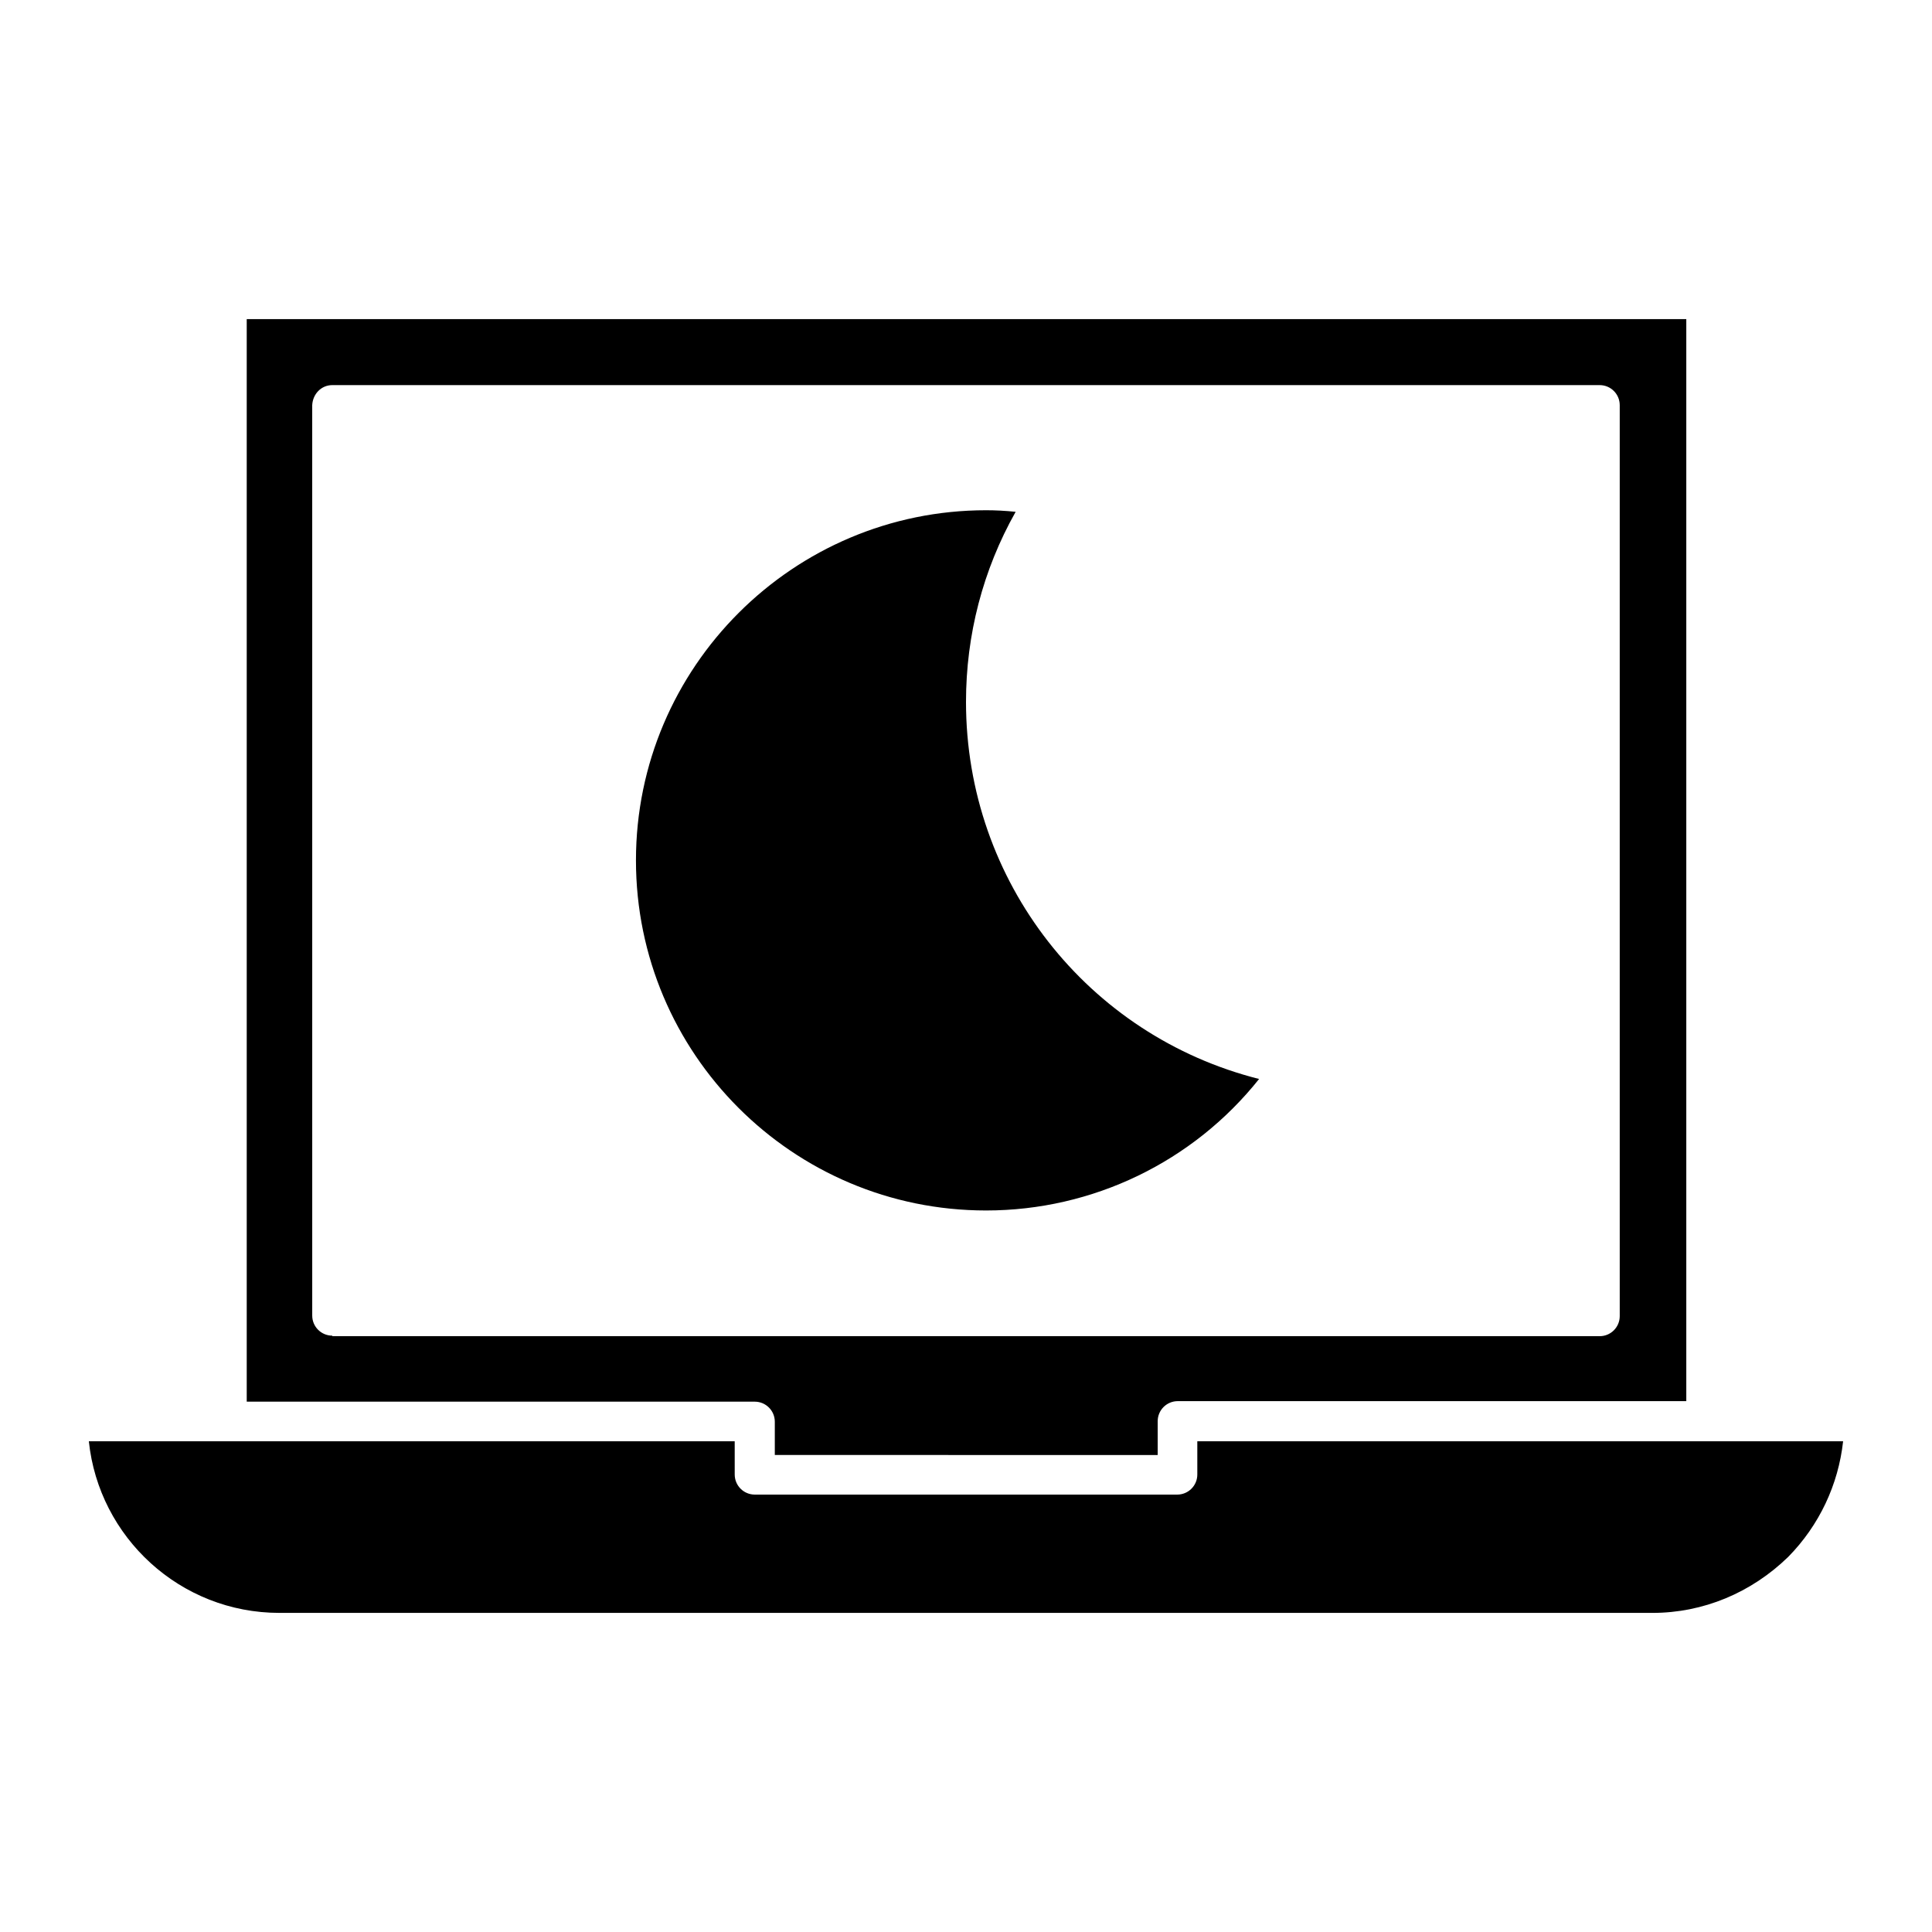
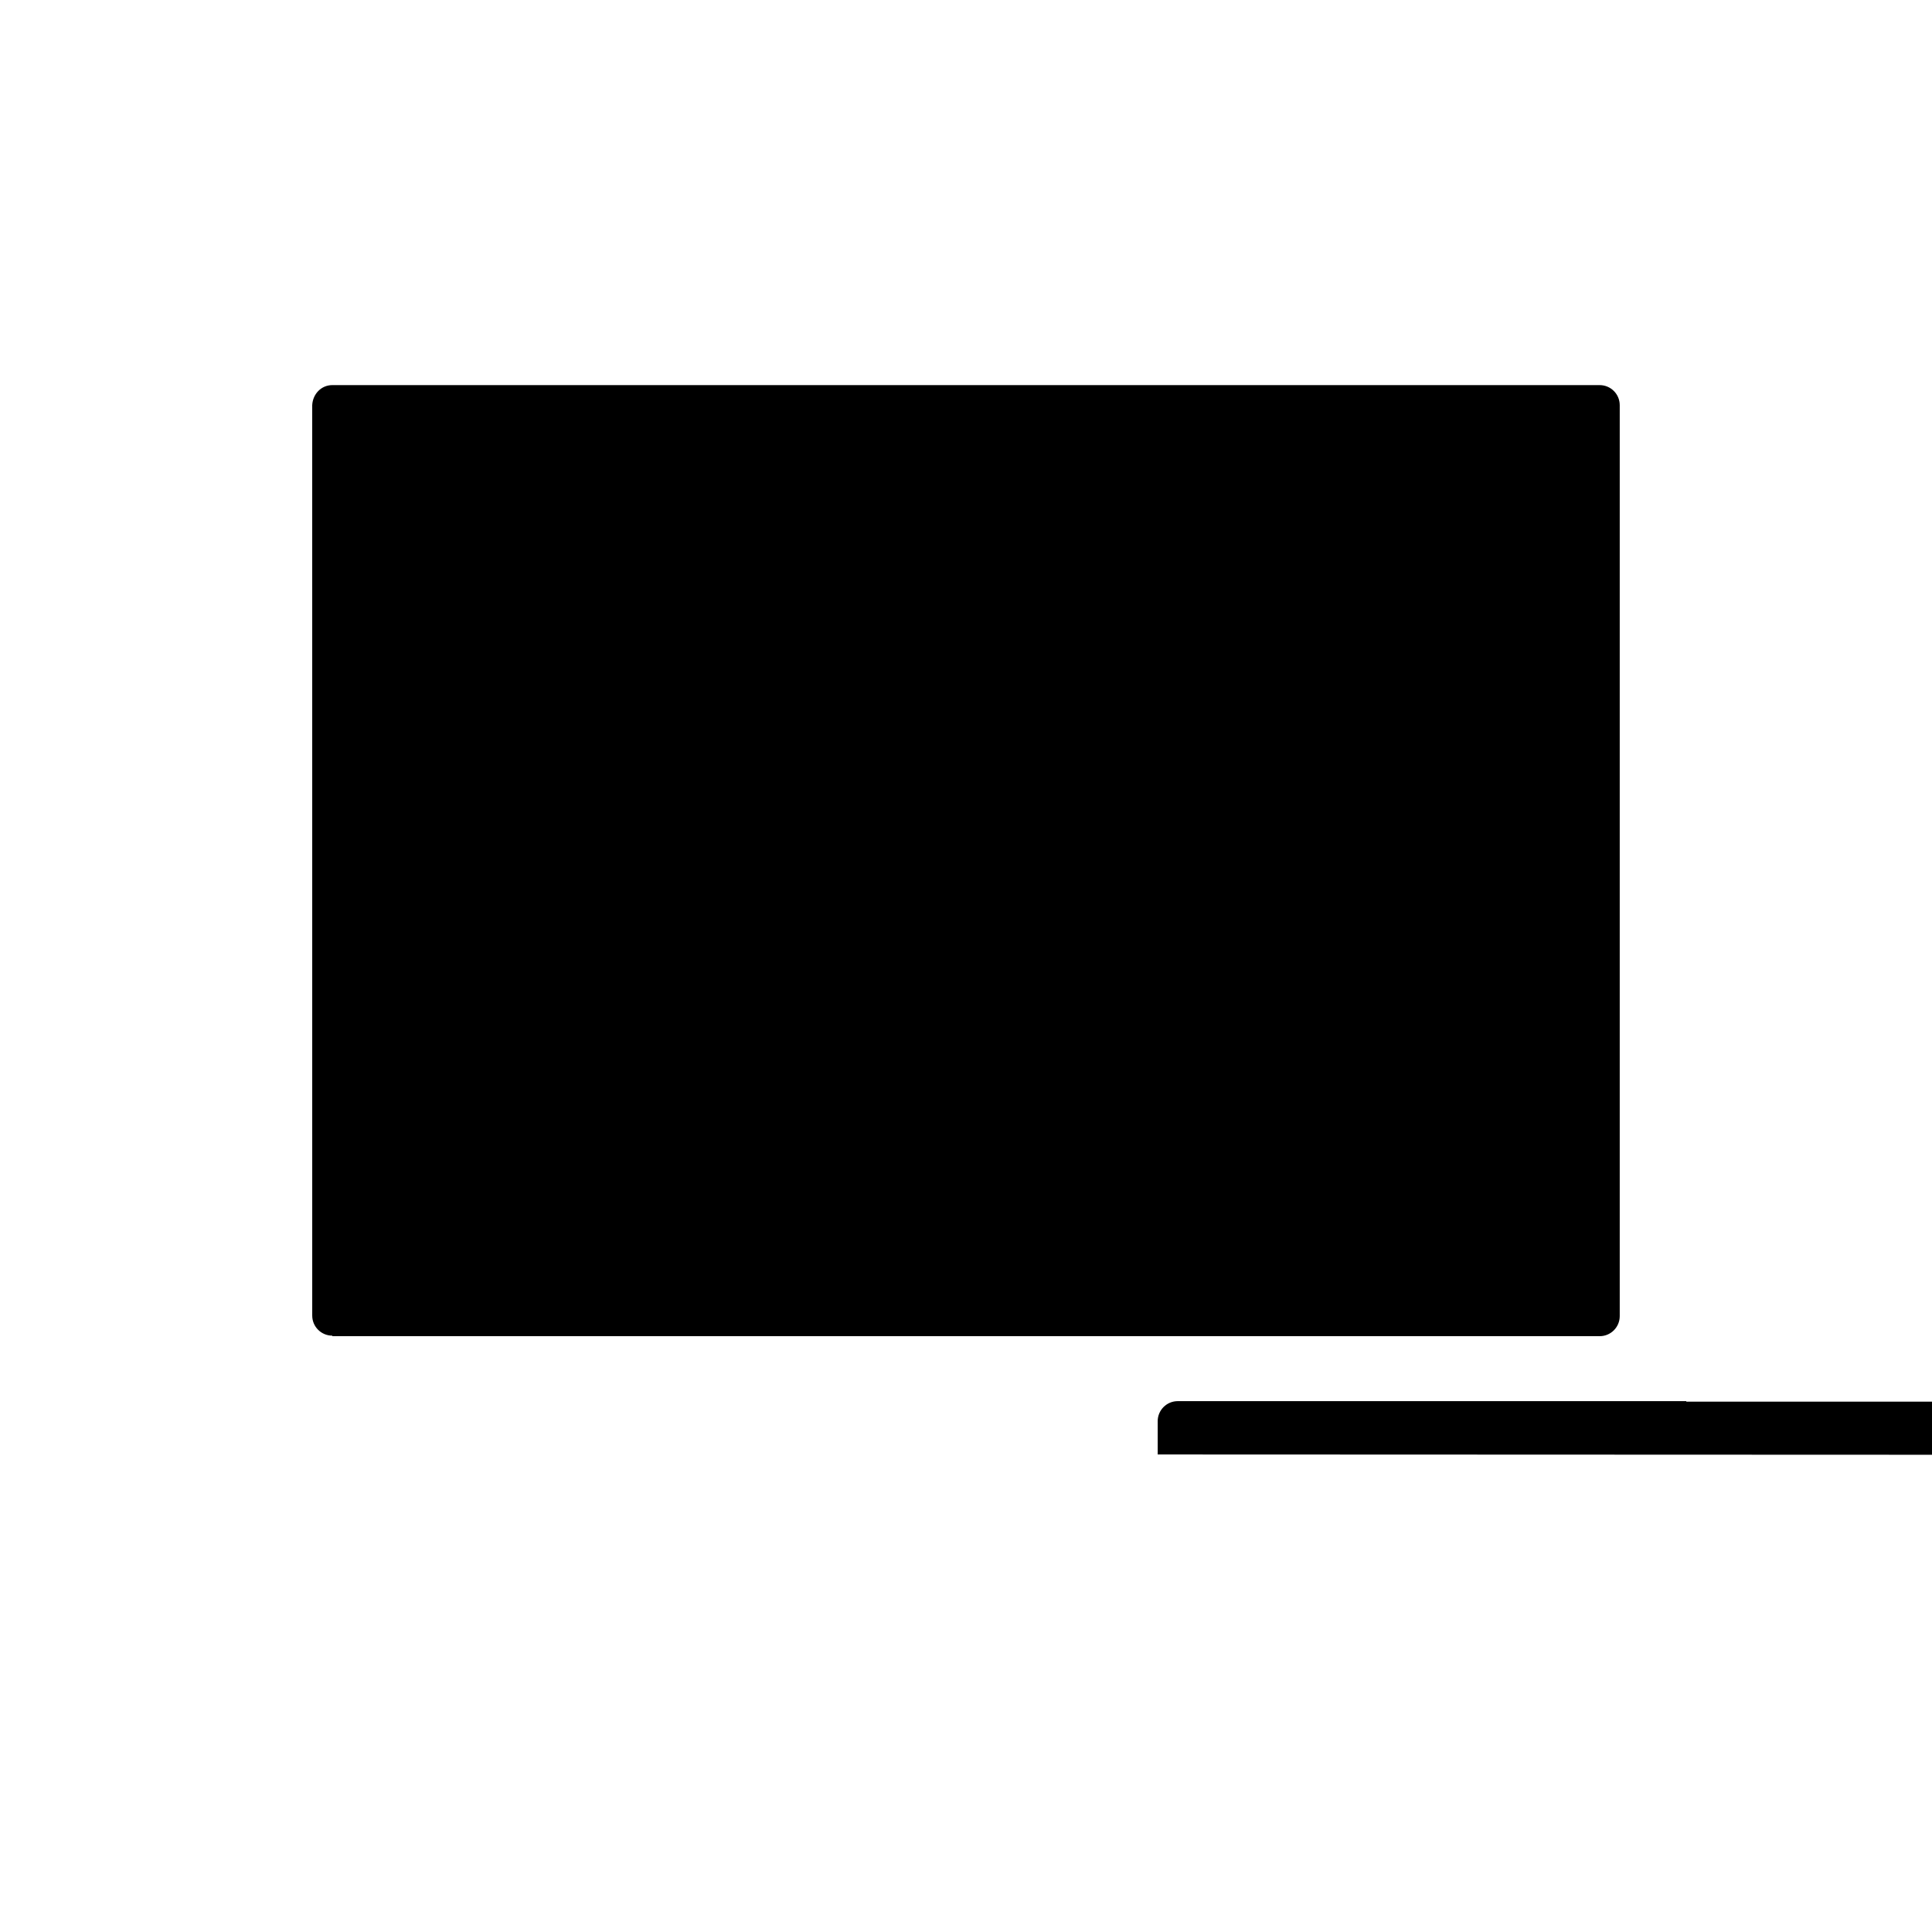
<svg xmlns="http://www.w3.org/2000/svg" fill="#000000" width="800px" height="800px" version="1.1" viewBox="144 144 512 512">
  <g>
-     <path d="m450.8 529.45v-8.816c0-2.938 2.379-5.316 5.316-5.316h134.77v-286.75h-381.5v286.89h134.63c2.938 0 5.316 2.379 5.316 5.316v8.816l101.46 0.004zm-218.74-31.488c-2.938 0-5.316-2.379-5.316-5.316l-0.004-241.27c0.141-2.938 2.383-5.316 5.32-5.316h335.87c2.938 0 5.316 2.379 5.316 5.316v241.41c0 2.938-2.379 5.316-5.316 5.316h-335.87z" />
-     <path d="m461.3 525.95v8.816c0 2.938-2.379 5.316-5.316 5.316h-111.96c-2.938 0-5.316-2.379-5.316-5.316l-0.004-8.816h-171.16c2.66 25.469 24.211 45.484 50.52 45.484h363.86c13.434 0 26.172-5.316 35.965-14.836 8.258-8.398 13.297-19.172 14.555-30.648z" />
-     <path d="m400 330.02c0-17.773 4.477-34.988 13.156-50.383-2.66-0.281-5.316-0.418-7.836-0.418-51.082 0-92.785 41.562-92.785 92.785 0 51.219 41.562 92.785 92.785 92.785 28.27 0 54.859-12.875 72.352-34.848-45.484-11.473-77.672-52.34-77.672-99.922z" />
+     <path d="m450.8 529.45v-8.816c0-2.938 2.379-5.316 5.316-5.316h134.77v-286.75v286.89h134.63c2.938 0 5.316 2.379 5.316 5.316v8.816l101.46 0.004zm-218.74-31.488c-2.938 0-5.316-2.379-5.316-5.316l-0.004-241.27c0.141-2.938 2.383-5.316 5.32-5.316h335.87c2.938 0 5.316 2.379 5.316 5.316v241.41c0 2.938-2.379 5.316-5.316 5.316h-335.87z" />
  </g>
</svg>